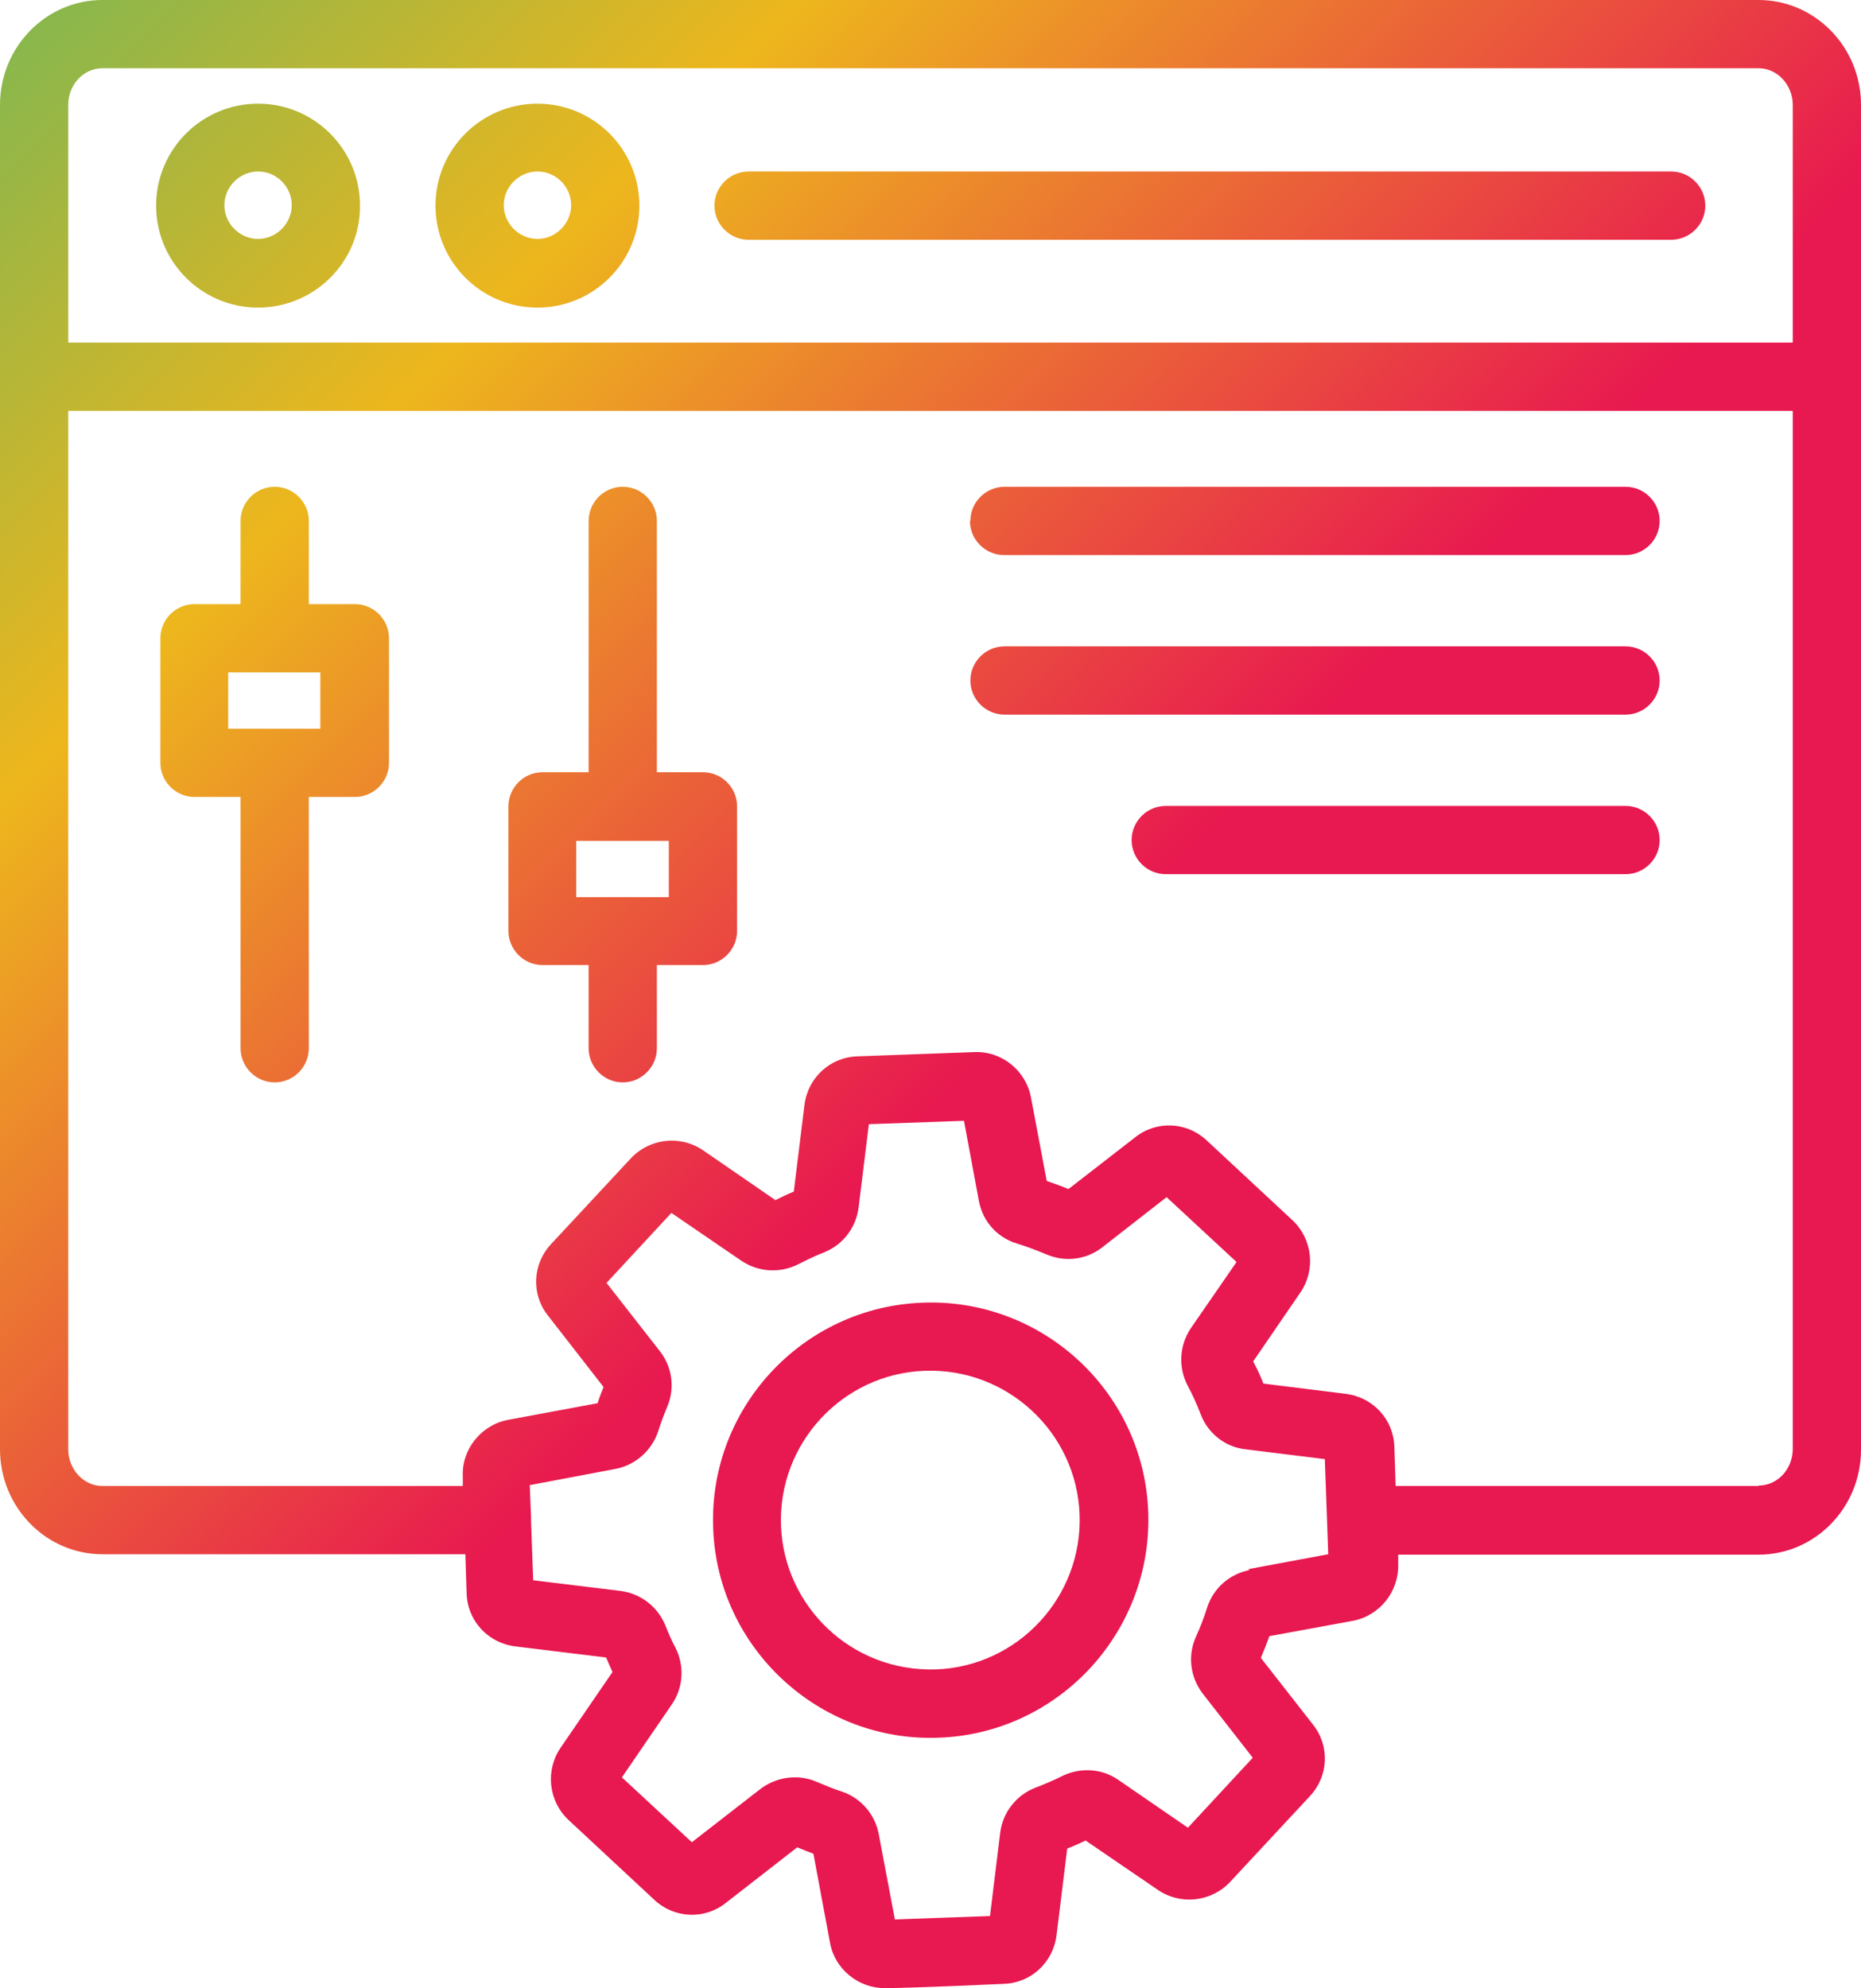
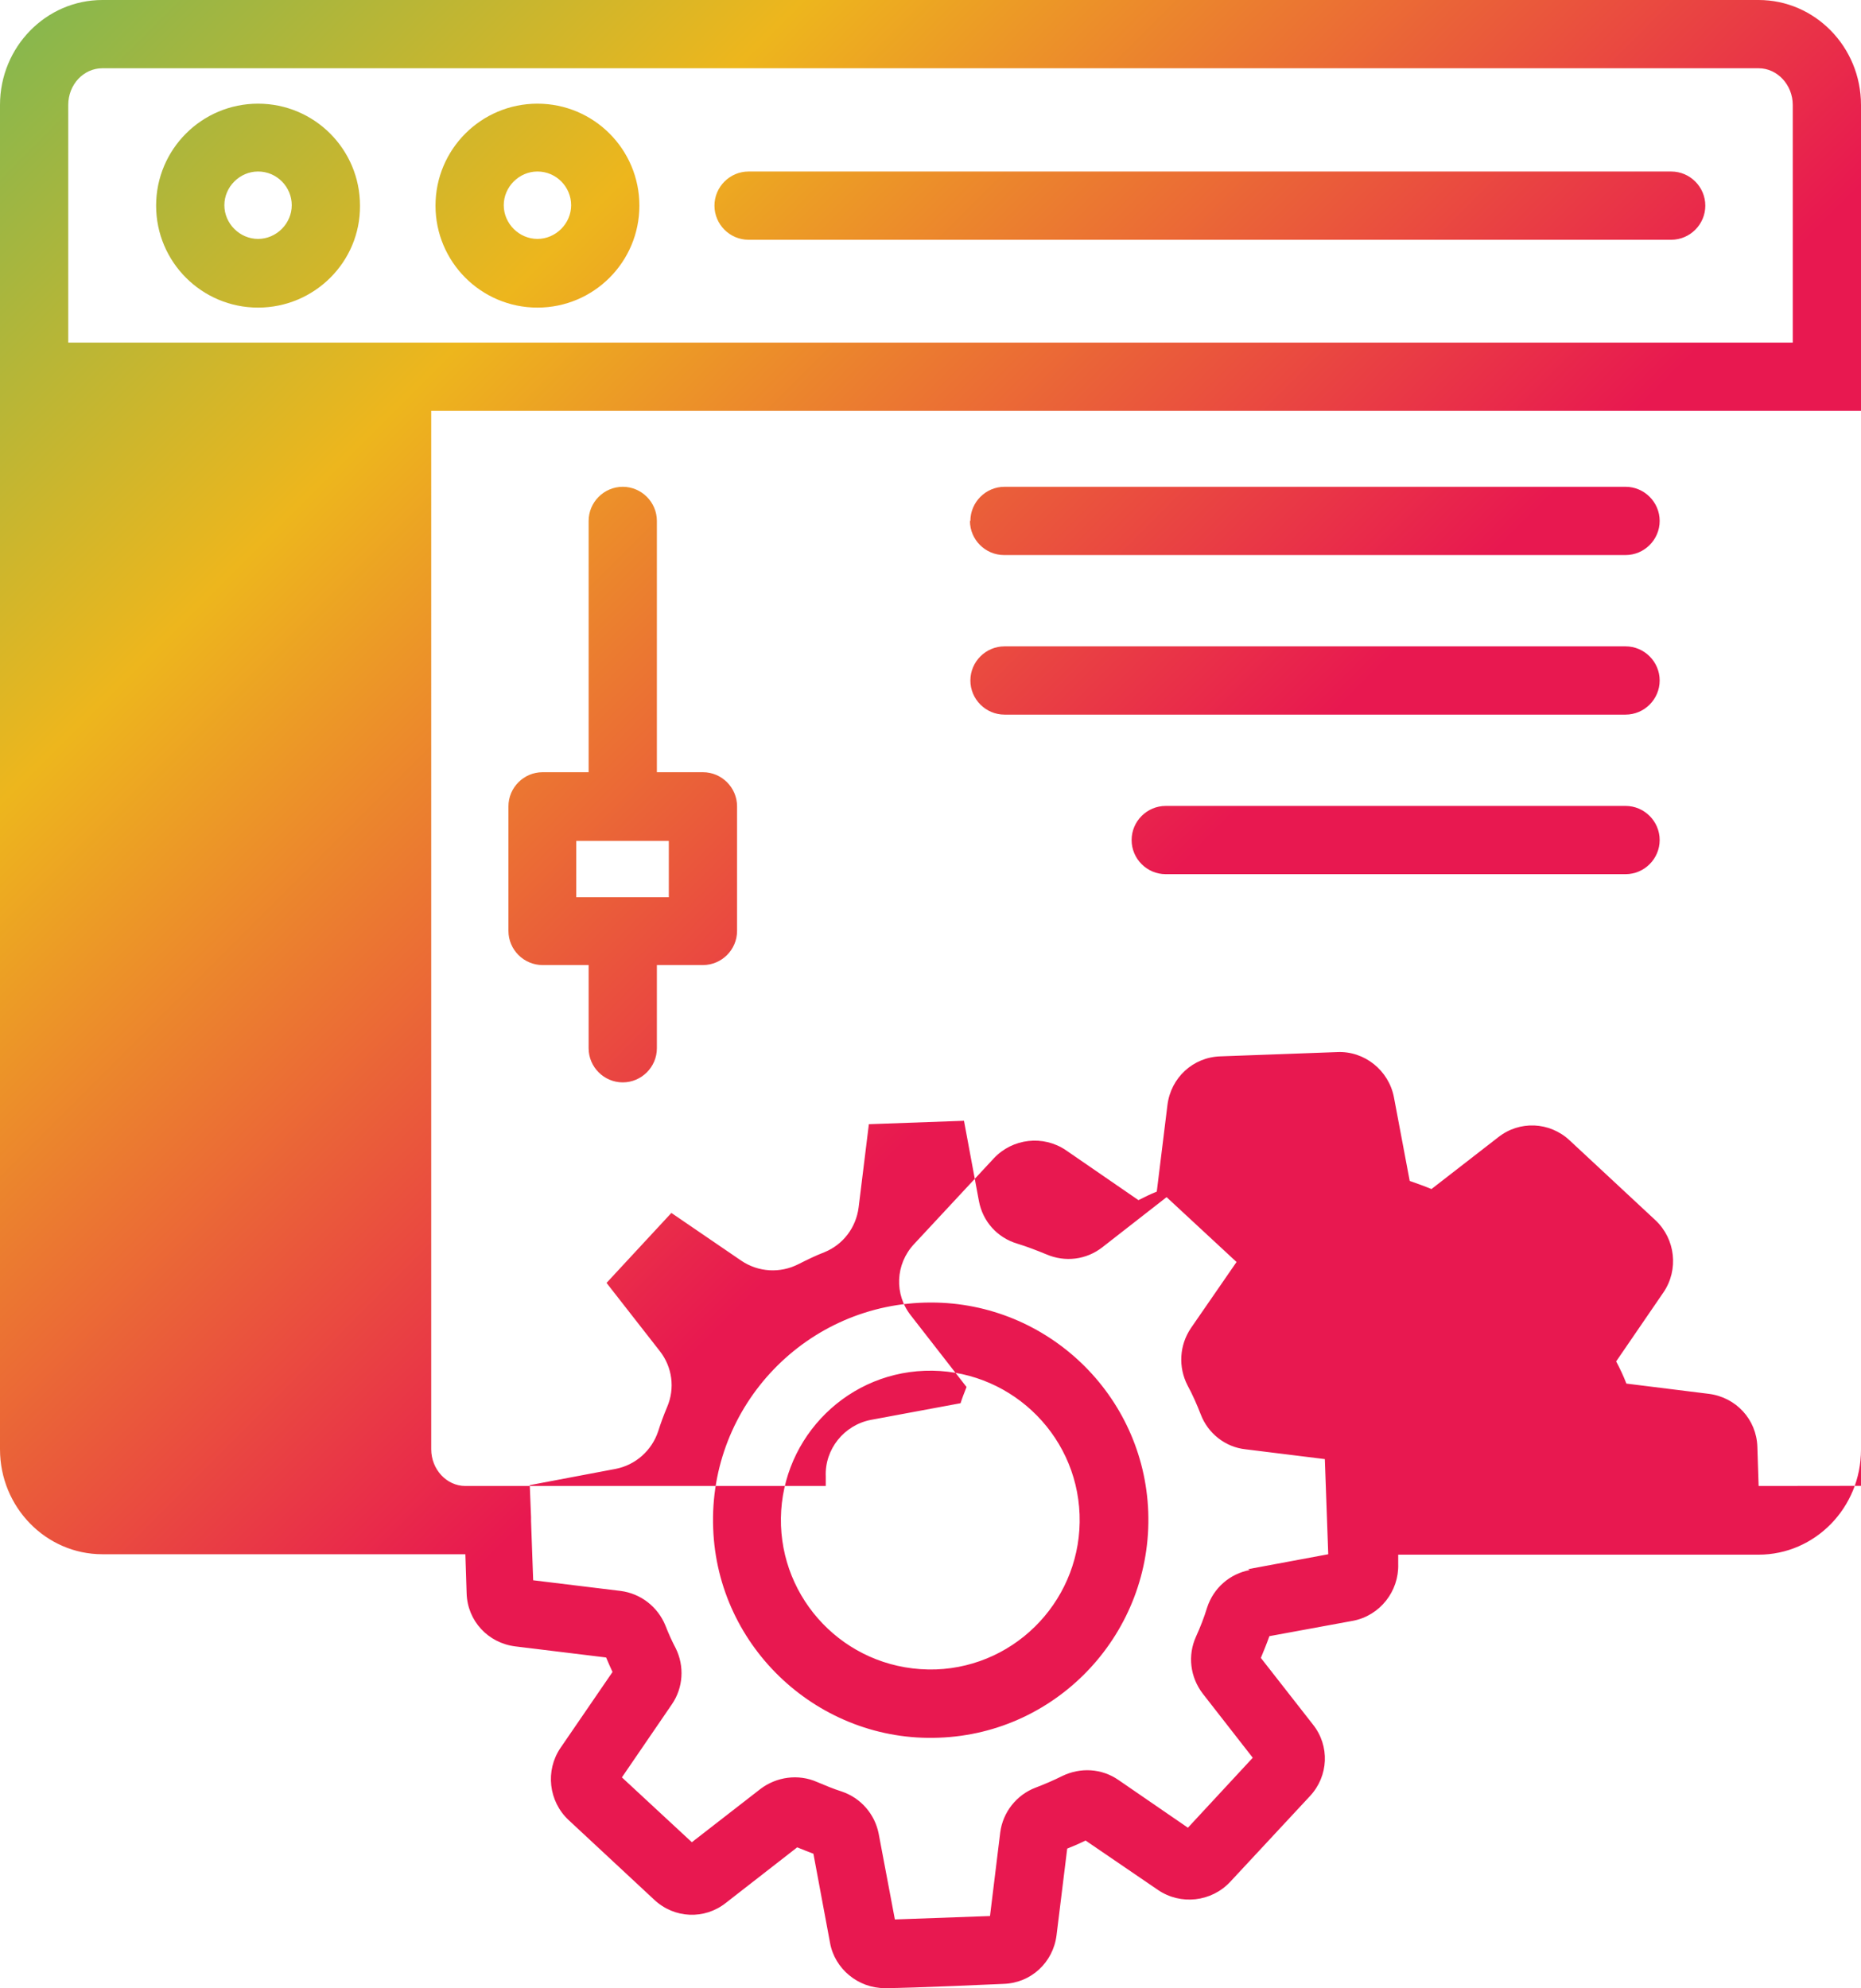
<svg xmlns="http://www.w3.org/2000/svg" id="Layer_1" version="1.1" viewBox="0 0 436.3 466">
  <defs>
    <style>
      .st0 {
        fill: url(#linear-gradient);
      }
    </style>
    <linearGradient id="linear-gradient" x1="1272.3" y1="-2397.2" x2="4192.5" y2="-5317.4" gradientTransform="translate(-143.1 -327.8) scale(.1 -.1)" gradientUnits="userSpaceOnUse">
      <stop offset="0" stop-color="#45b76d" />
      <stop offset=".5" stop-color="#edb61d" />
      <stop offset="1" stop-color="#e81850" />
    </linearGradient>
  </defs>
-   <path class="st0" d="M412.3,0H24C10.8,0,0,11,0,24.6v315.1c0,13.6,10.8,24.6,24,24.6h85.1l.3,9.2c.2,6.4,5,11.6,11.4,12.4l21.3,2.6c.5,1.2,1,2.3,1.5,3.4l-12.2,17.8c-3.6,5.3-2.8,12.5,1.9,16.9l20.1,18.7c4.7,4.4,11.8,4.7,16.8.7l16.7-13c1.2.5,2.5,1,3.8,1.5l3.9,20.9c1.1,6.1,6.6,10.6,12.8,10.6s27.9-1,27.9-1c6.4-.2,11.6-5,12.4-11.4l2.5-20.3c1.5-.6,2.9-1.2,4.3-1.9l17,11.6c5.3,3.6,12.5,2.8,16.9-1.9l18.7-20.1c4.4-4.7,4.7-11.8.7-16.8l-12.2-15.6c.7-1.7,1.4-3.4,2-5.1l19.6-3.6c6.3-1.2,10.8-6.9,10.6-13.3v-2.2c0,0,84.5,0,84.5,0,13.2,0,24-11,24-24.6V24.6C436.3,11,425.5,0,412.3,0h0ZM24,16h388.3c4.4,0,8,3.9,8,8.6v55.7H16V24.6c0-4.8,3.6-8.6,8-8.6h0ZM293,368c-4.7.9-8.5,4.2-10,8.8-.7,2.3-1.6,4.6-2.6,6.8-2,4.4-1.4,9.5,1.6,13.4l11.7,15-15.2,16.4-16.3-11.2c-3.9-2.7-8.9-3-13.2-.9-2,1-4.1,1.9-6.2,2.7-4.5,1.7-7.7,5.8-8.3,10.5l-2.4,19.6-22.3.8-3.8-20.1c-.9-4.6-4.2-8.4-8.7-9.9-1.9-.6-3.8-1.4-5.7-2.2-4.5-2-9.6-1.2-13.3,1.6l-16.1,12.5-16.4-15.2,11.7-17.1c2.7-3.9,3-9,.9-13.2-.9-1.7-1.7-3.5-2.4-5.3-1.8-4.4-5.8-7.5-10.5-8.1l-20.5-2.5-.5-13.9h0c0-.4,0-.7,0-.9l-.3-7.5,20.1-3.8c4.7-.9,8.5-4.3,10-8.8.6-1.9,1.3-3.8,2.1-5.7,1.9-4.4,1.2-9.4-1.7-13.1l-12.5-16,15.2-16.4,16.4,11.2c4,2.7,9.1,3,13.4.8,2-1,4-2,6.1-2.8,4.4-1.8,7.4-5.8,8-10.5l2.4-19.5,22.3-.8,3.5,18.8c.9,4.8,4.3,8.6,9,10,2.3.7,4.6,1.6,6.8,2.5,4.4,1.9,9.4,1.3,13.2-1.7l15-11.7,16.4,15.2-10.7,15.5c-2.7,4-3,9.1-.8,13.4,1.2,2.2,2.2,4.5,3.1,6.8,1.7,4.5,5.8,7.7,10.5,8.2l18.6,2.3.8,22.3-18.8,3.5ZM412.3,348.3h-85.1l-.3-9.2c-.2-6.4-5-11.6-11.4-12.4l-19.3-2.4c-.7-1.8-1.5-3.5-2.4-5.2l11.1-16.2c3.6-5.3,2.8-12.5-1.9-16.9l-20.1-18.7c-4.7-4.4-11.8-4.7-16.8-.7l-15.6,12.1c-1.7-.7-3.4-1.3-5.1-1.9l-3.7-19.6c-1.2-6.3-6.9-10.9-13.3-10.6l-27.4,1c-6.4.2-11.6,5-12.4,11.4l-2.5,20.3c-1.5.6-2.9,1.3-4.3,2l-17-11.7c-5.3-3.6-12.5-2.8-16.9,1.9l-18.7,20.1c-4.4,4.7-4.7,11.8-.7,16.8l13,16.7c-.5,1.3-1,2.5-1.4,3.8l-21,3.9c-6.3,1.2-10.9,6.9-10.6,13.3v2.2c0,0-84.5,0-84.5,0-4.4,0-8-3.9-8-8.6V96.3h404.3v243.3c0,4.8-3.6,8.6-8,8.6h0ZM218.2,305.3c-29,0-52.1,24.1-51,52.9,1,28.2,25,50.2,52.9,49.1,28.1-1,50.1-24.8,49.1-52.9-1-27.5-23.7-49.1-50.9-49.1h0ZM219.4,391.3c-19.9.6-35.6-14.9-36.3-33.7-.7-19.3,14.4-35.6,33.7-36.3s35.6,14.4,36.3,33.7-14.4,35.6-33.7,36.3h0ZM83.2,141.6h-10.8v-19.5c0-4.4-3.6-8-8-8s-8,3.6-8,8v19.5h-10.8c-4.4,0-8,3.6-8,8v29.2c0,4.4,3.6,8,8,8h10.8v58.9c0,4.4,3.6,8,8,8s8-3.6,8-8v-58.9h10.8c4.4,0,8-3.6,8-8v-29.2c0-4.4-3.6-8-8-8ZM75.2,170.8h-21.7v-13.2h10.4c.1,0,.3,0,.4,0s.3,0,.4,0h10.4v13.2ZM164.8,181h-10.8v-58.9c0-4.4-3.6-8-8-8s-8,3.6-8,8v58.9h-10.8c-4.4,0-8,3.6-8,8v29.2c0,4.4,3.6,8,8,8h10.8v19.5c0,4.4,3.6,8,8,8s8-3.6,8-8v-19.5h10.8c4.4,0,8-3.6,8-8v-29.2c0-4.4-3.6-8-8-8ZM156.8,210.3h-21.7v-13.2h21.7v13.2ZM227.5,122.1c0-4.4,3.6-8,8-8h145.6c4.4,0,8,3.6,8,8,0,4.4-3.6,8-8,8h-145.7c-4.4,0-8-3.6-8-8ZM381.2,167.5h-145.7c-4.4,0-8-3.6-8-8s3.6-8,8-8h145.6c4.4,0,8,3.6,8,8,0,4.4-3.6,8-8,8ZM389.1,196.9c0,4.4-3.6,8-8,8h-107.8c-4.4,0-8-3.6-8-8s3.6-8,8-8h107.8c4.4,0,8,3.6,8,8ZM167.5,48.2c0-4.4,3.6-8,8-8h216.3c4.4,0,8,3.6,8,8s-3.6,8-8,8h-216.3c-4.4,0-8-3.6-8-8h0ZM60.5,72.1c13.2,0,24-10.7,23.9-23.9,0-13.2-10.7-23.9-23.9-23.9s-23.9,10.7-23.9,23.9,10.7,23.9,23.9,23.9ZM60.5,40.2c4.4,0,7.9,3.6,7.9,7.9s-3.6,7.9-7.9,7.9-7.9-3.6-7.9-7.9,3.6-7.9,7.9-7.9ZM126,72.1c13.2,0,23.9-10.7,23.9-23.9s-10.7-23.9-23.9-23.9-23.9,10.7-23.9,23.9,10.7,23.9,23.9,23.9ZM126,40.2c4.4,0,7.9,3.6,7.9,7.9s-3.6,7.9-7.9,7.9-7.9-3.6-7.9-7.9,3.6-7.9,7.9-7.9Z" />
+   <path class="st0" d="M412.3,0H24C10.8,0,0,11,0,24.6v315.1c0,13.6,10.8,24.6,24,24.6h85.1l.3,9.2c.2,6.4,5,11.6,11.4,12.4l21.3,2.6c.5,1.2,1,2.3,1.5,3.4l-12.2,17.8c-3.6,5.3-2.8,12.5,1.9,16.9l20.1,18.7c4.7,4.4,11.8,4.7,16.8.7l16.7-13c1.2.5,2.5,1,3.8,1.5l3.9,20.9c1.1,6.1,6.6,10.6,12.8,10.6s27.9-1,27.9-1c6.4-.2,11.6-5,12.4-11.4l2.5-20.3c1.5-.6,2.9-1.2,4.3-1.9l17,11.6c5.3,3.6,12.5,2.8,16.9-1.9l18.7-20.1c4.4-4.7,4.7-11.8.7-16.8l-12.2-15.6c.7-1.7,1.4-3.4,2-5.1l19.6-3.6c6.3-1.2,10.8-6.9,10.6-13.3v-2.2c0,0,84.5,0,84.5,0,13.2,0,24-11,24-24.6V24.6C436.3,11,425.5,0,412.3,0h0ZM24,16h388.3c4.4,0,8,3.9,8,8.6v55.7H16V24.6c0-4.8,3.6-8.6,8-8.6h0ZM293,368c-4.7.9-8.5,4.2-10,8.8-.7,2.3-1.6,4.6-2.6,6.8-2,4.4-1.4,9.5,1.6,13.4l11.7,15-15.2,16.4-16.3-11.2c-3.9-2.7-8.9-3-13.2-.9-2,1-4.1,1.9-6.2,2.7-4.5,1.7-7.7,5.8-8.3,10.5l-2.4,19.6-22.3.8-3.8-20.1c-.9-4.6-4.2-8.4-8.7-9.9-1.9-.6-3.8-1.4-5.7-2.2-4.5-2-9.6-1.2-13.3,1.6l-16.1,12.5-16.4-15.2,11.7-17.1c2.7-3.9,3-9,.9-13.2-.9-1.7-1.7-3.5-2.4-5.3-1.8-4.4-5.8-7.5-10.5-8.1l-20.5-2.5-.5-13.9h0c0-.4,0-.7,0-.9l-.3-7.5,20.1-3.8c4.7-.9,8.5-4.3,10-8.8.6-1.9,1.3-3.8,2.1-5.7,1.9-4.4,1.2-9.4-1.7-13.1l-12.5-16,15.2-16.4,16.4,11.2c4,2.7,9.1,3,13.4.8,2-1,4-2,6.1-2.8,4.4-1.8,7.4-5.8,8-10.5l2.4-19.5,22.3-.8,3.5,18.8c.9,4.8,4.3,8.6,9,10,2.3.7,4.6,1.6,6.8,2.5,4.4,1.9,9.4,1.3,13.2-1.7l15-11.7,16.4,15.2-10.7,15.5c-2.7,4-3,9.1-.8,13.4,1.2,2.2,2.2,4.5,3.1,6.8,1.7,4.5,5.8,7.7,10.5,8.2l18.6,2.3.8,22.3-18.8,3.5ZM412.3,348.3l-.3-9.2c-.2-6.4-5-11.6-11.4-12.4l-19.3-2.4c-.7-1.8-1.5-3.5-2.4-5.2l11.1-16.2c3.6-5.3,2.8-12.5-1.9-16.9l-20.1-18.7c-4.7-4.4-11.8-4.7-16.8-.7l-15.6,12.1c-1.7-.7-3.4-1.3-5.1-1.9l-3.7-19.6c-1.2-6.3-6.9-10.9-13.3-10.6l-27.4,1c-6.4.2-11.6,5-12.4,11.4l-2.5,20.3c-1.5.6-2.9,1.3-4.3,2l-17-11.7c-5.3-3.6-12.5-2.8-16.9,1.9l-18.7,20.1c-4.4,4.7-4.7,11.8-.7,16.8l13,16.7c-.5,1.3-1,2.5-1.4,3.8l-21,3.9c-6.3,1.2-10.9,6.9-10.6,13.3v2.2c0,0-84.5,0-84.5,0-4.4,0-8-3.9-8-8.6V96.3h404.3v243.3c0,4.8-3.6,8.6-8,8.6h0ZM218.2,305.3c-29,0-52.1,24.1-51,52.9,1,28.2,25,50.2,52.9,49.1,28.1-1,50.1-24.8,49.1-52.9-1-27.5-23.7-49.1-50.9-49.1h0ZM219.4,391.3c-19.9.6-35.6-14.9-36.3-33.7-.7-19.3,14.4-35.6,33.7-36.3s35.6,14.4,36.3,33.7-14.4,35.6-33.7,36.3h0ZM83.2,141.6h-10.8v-19.5c0-4.4-3.6-8-8-8s-8,3.6-8,8v19.5h-10.8c-4.4,0-8,3.6-8,8v29.2c0,4.4,3.6,8,8,8h10.8v58.9c0,4.4,3.6,8,8,8s8-3.6,8-8v-58.9h10.8c4.4,0,8-3.6,8-8v-29.2c0-4.4-3.6-8-8-8ZM75.2,170.8h-21.7v-13.2h10.4c.1,0,.3,0,.4,0s.3,0,.4,0h10.4v13.2ZM164.8,181h-10.8v-58.9c0-4.4-3.6-8-8-8s-8,3.6-8,8v58.9h-10.8c-4.4,0-8,3.6-8,8v29.2c0,4.4,3.6,8,8,8h10.8v19.5c0,4.4,3.6,8,8,8s8-3.6,8-8v-19.5h10.8c4.4,0,8-3.6,8-8v-29.2c0-4.4-3.6-8-8-8ZM156.8,210.3h-21.7v-13.2h21.7v13.2ZM227.5,122.1c0-4.4,3.6-8,8-8h145.6c4.4,0,8,3.6,8,8,0,4.4-3.6,8-8,8h-145.7c-4.4,0-8-3.6-8-8ZM381.2,167.5h-145.7c-4.4,0-8-3.6-8-8s3.6-8,8-8h145.6c4.4,0,8,3.6,8,8,0,4.4-3.6,8-8,8ZM389.1,196.9c0,4.4-3.6,8-8,8h-107.8c-4.4,0-8-3.6-8-8s3.6-8,8-8h107.8c4.4,0,8,3.6,8,8ZM167.5,48.2c0-4.4,3.6-8,8-8h216.3c4.4,0,8,3.6,8,8s-3.6,8-8,8h-216.3c-4.4,0-8-3.6-8-8h0ZM60.5,72.1c13.2,0,24-10.7,23.9-23.9,0-13.2-10.7-23.9-23.9-23.9s-23.9,10.7-23.9,23.9,10.7,23.9,23.9,23.9ZM60.5,40.2c4.4,0,7.9,3.6,7.9,7.9s-3.6,7.9-7.9,7.9-7.9-3.6-7.9-7.9,3.6-7.9,7.9-7.9ZM126,72.1c13.2,0,23.9-10.7,23.9-23.9s-10.7-23.9-23.9-23.9-23.9,10.7-23.9,23.9,10.7,23.9,23.9,23.9ZM126,40.2c4.4,0,7.9,3.6,7.9,7.9s-3.6,7.9-7.9,7.9-7.9-3.6-7.9-7.9,3.6-7.9,7.9-7.9Z" />
</svg>